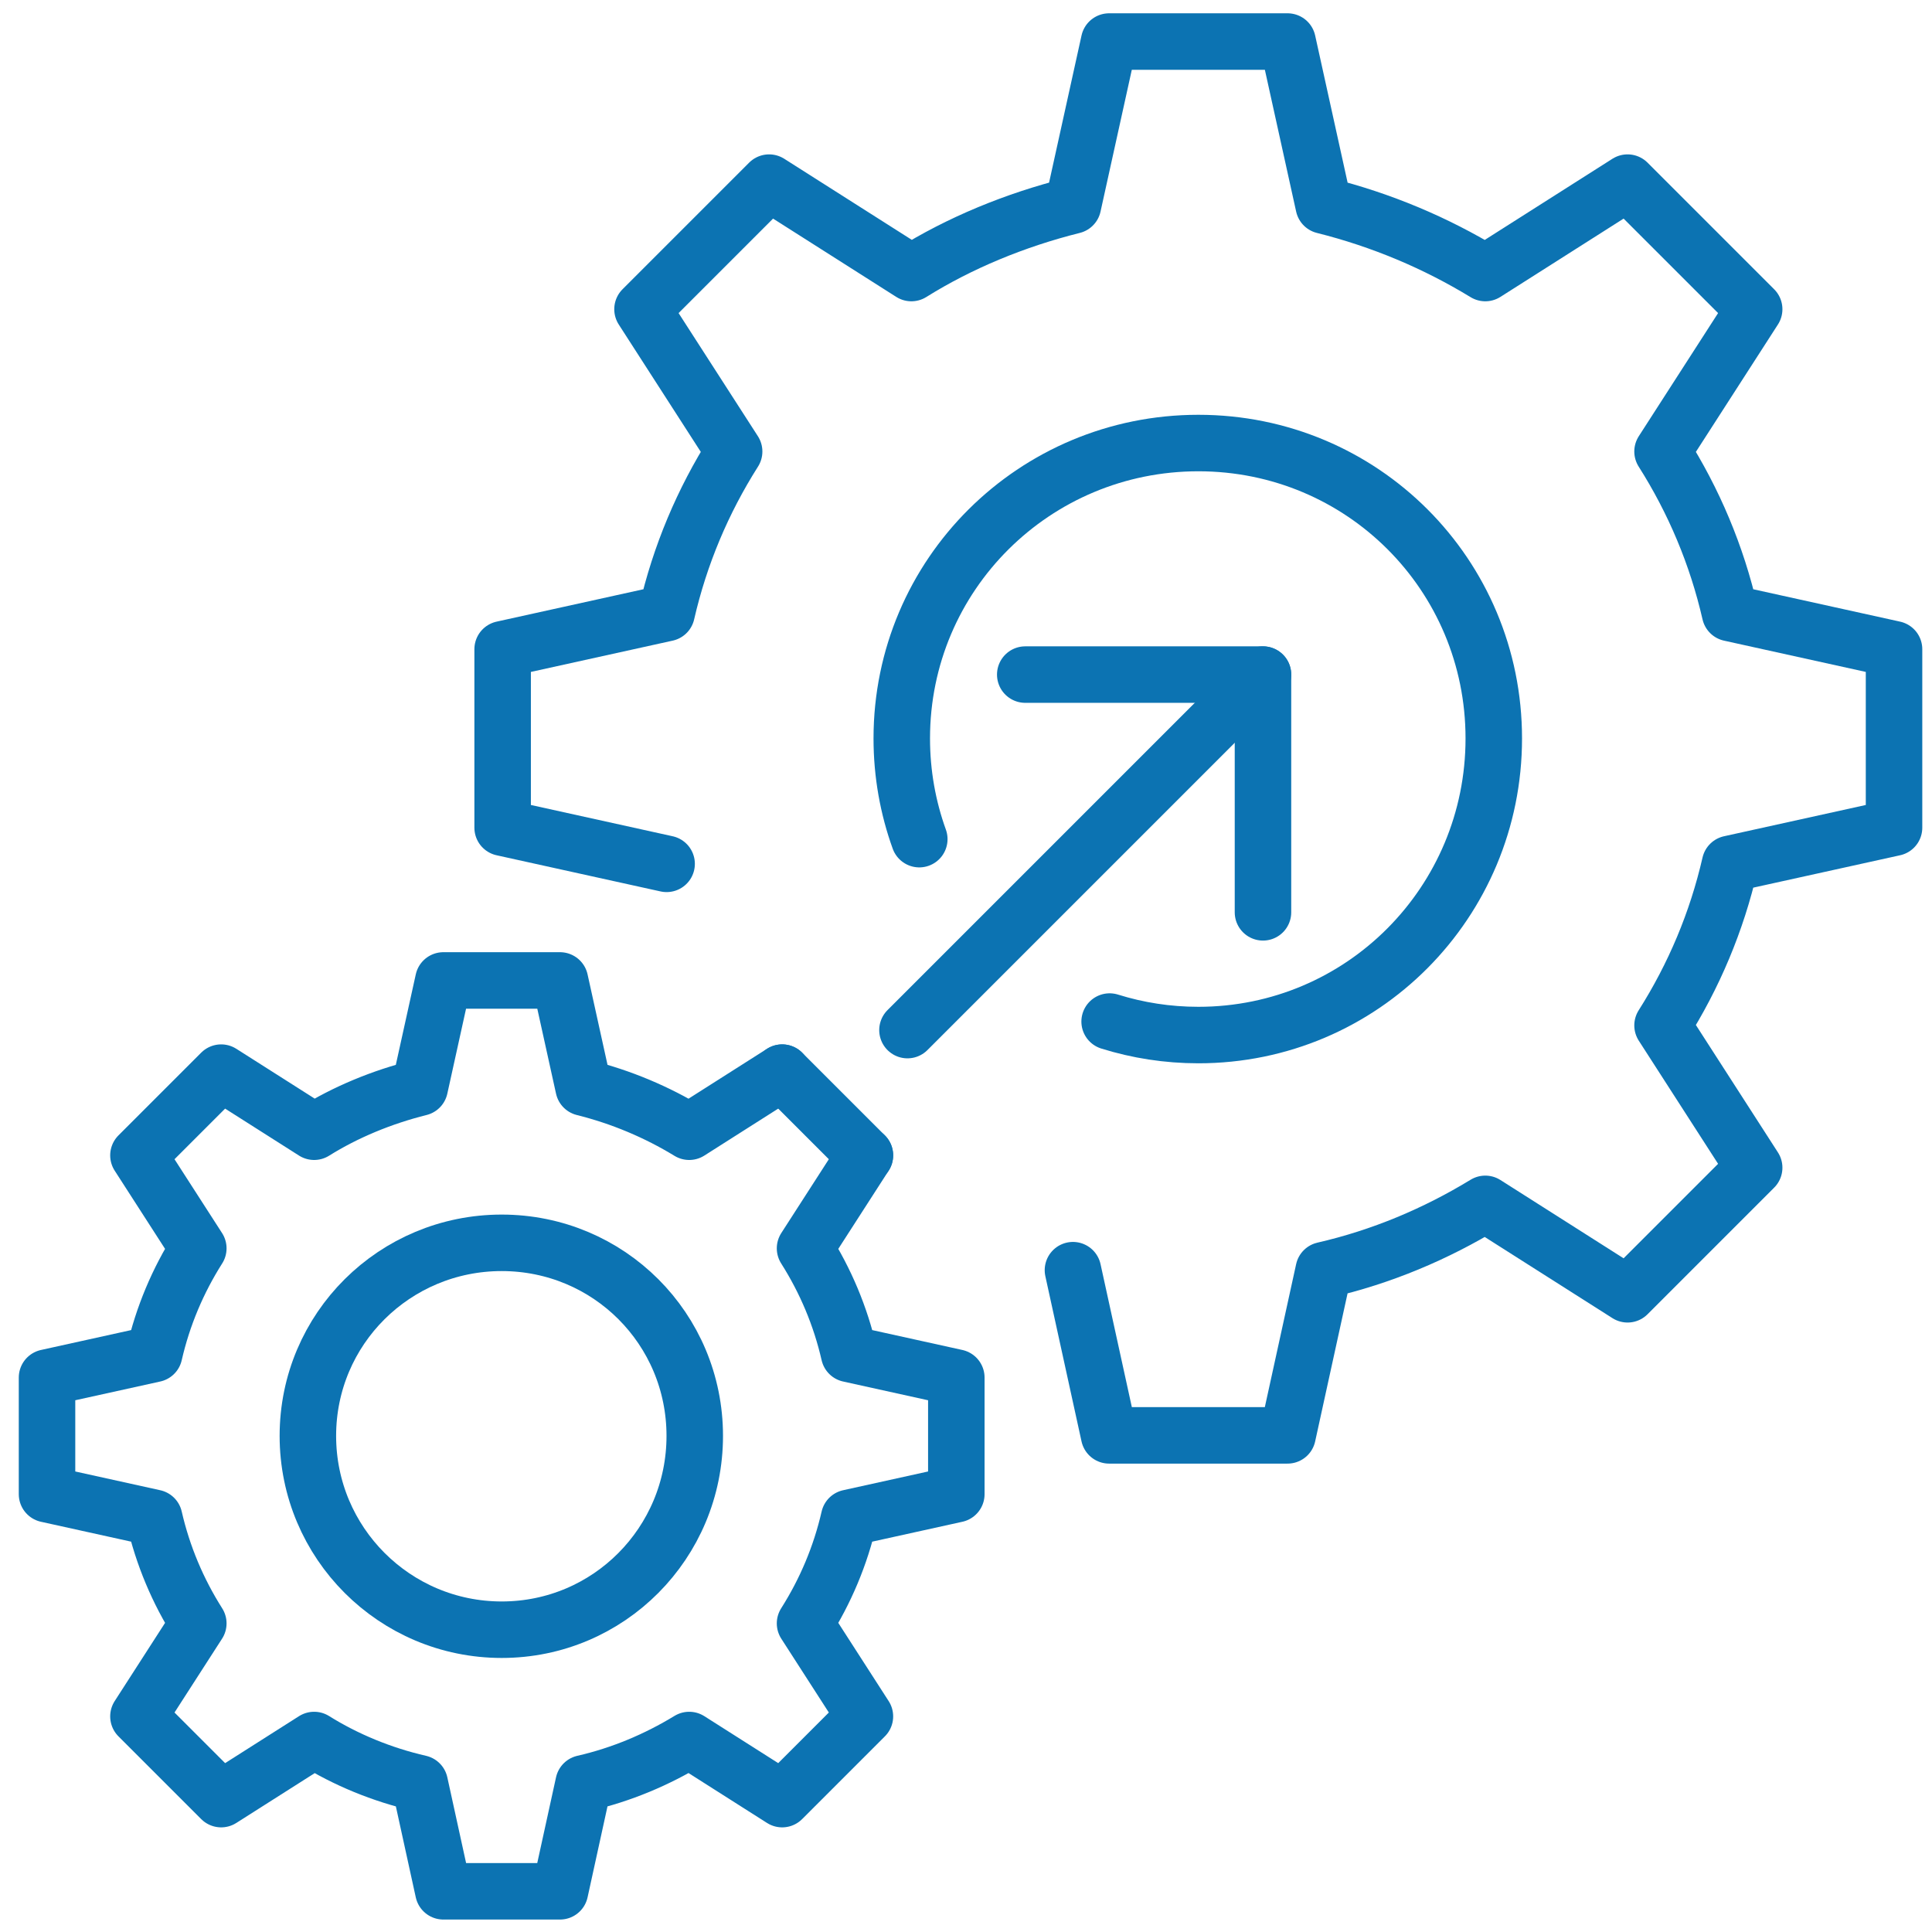
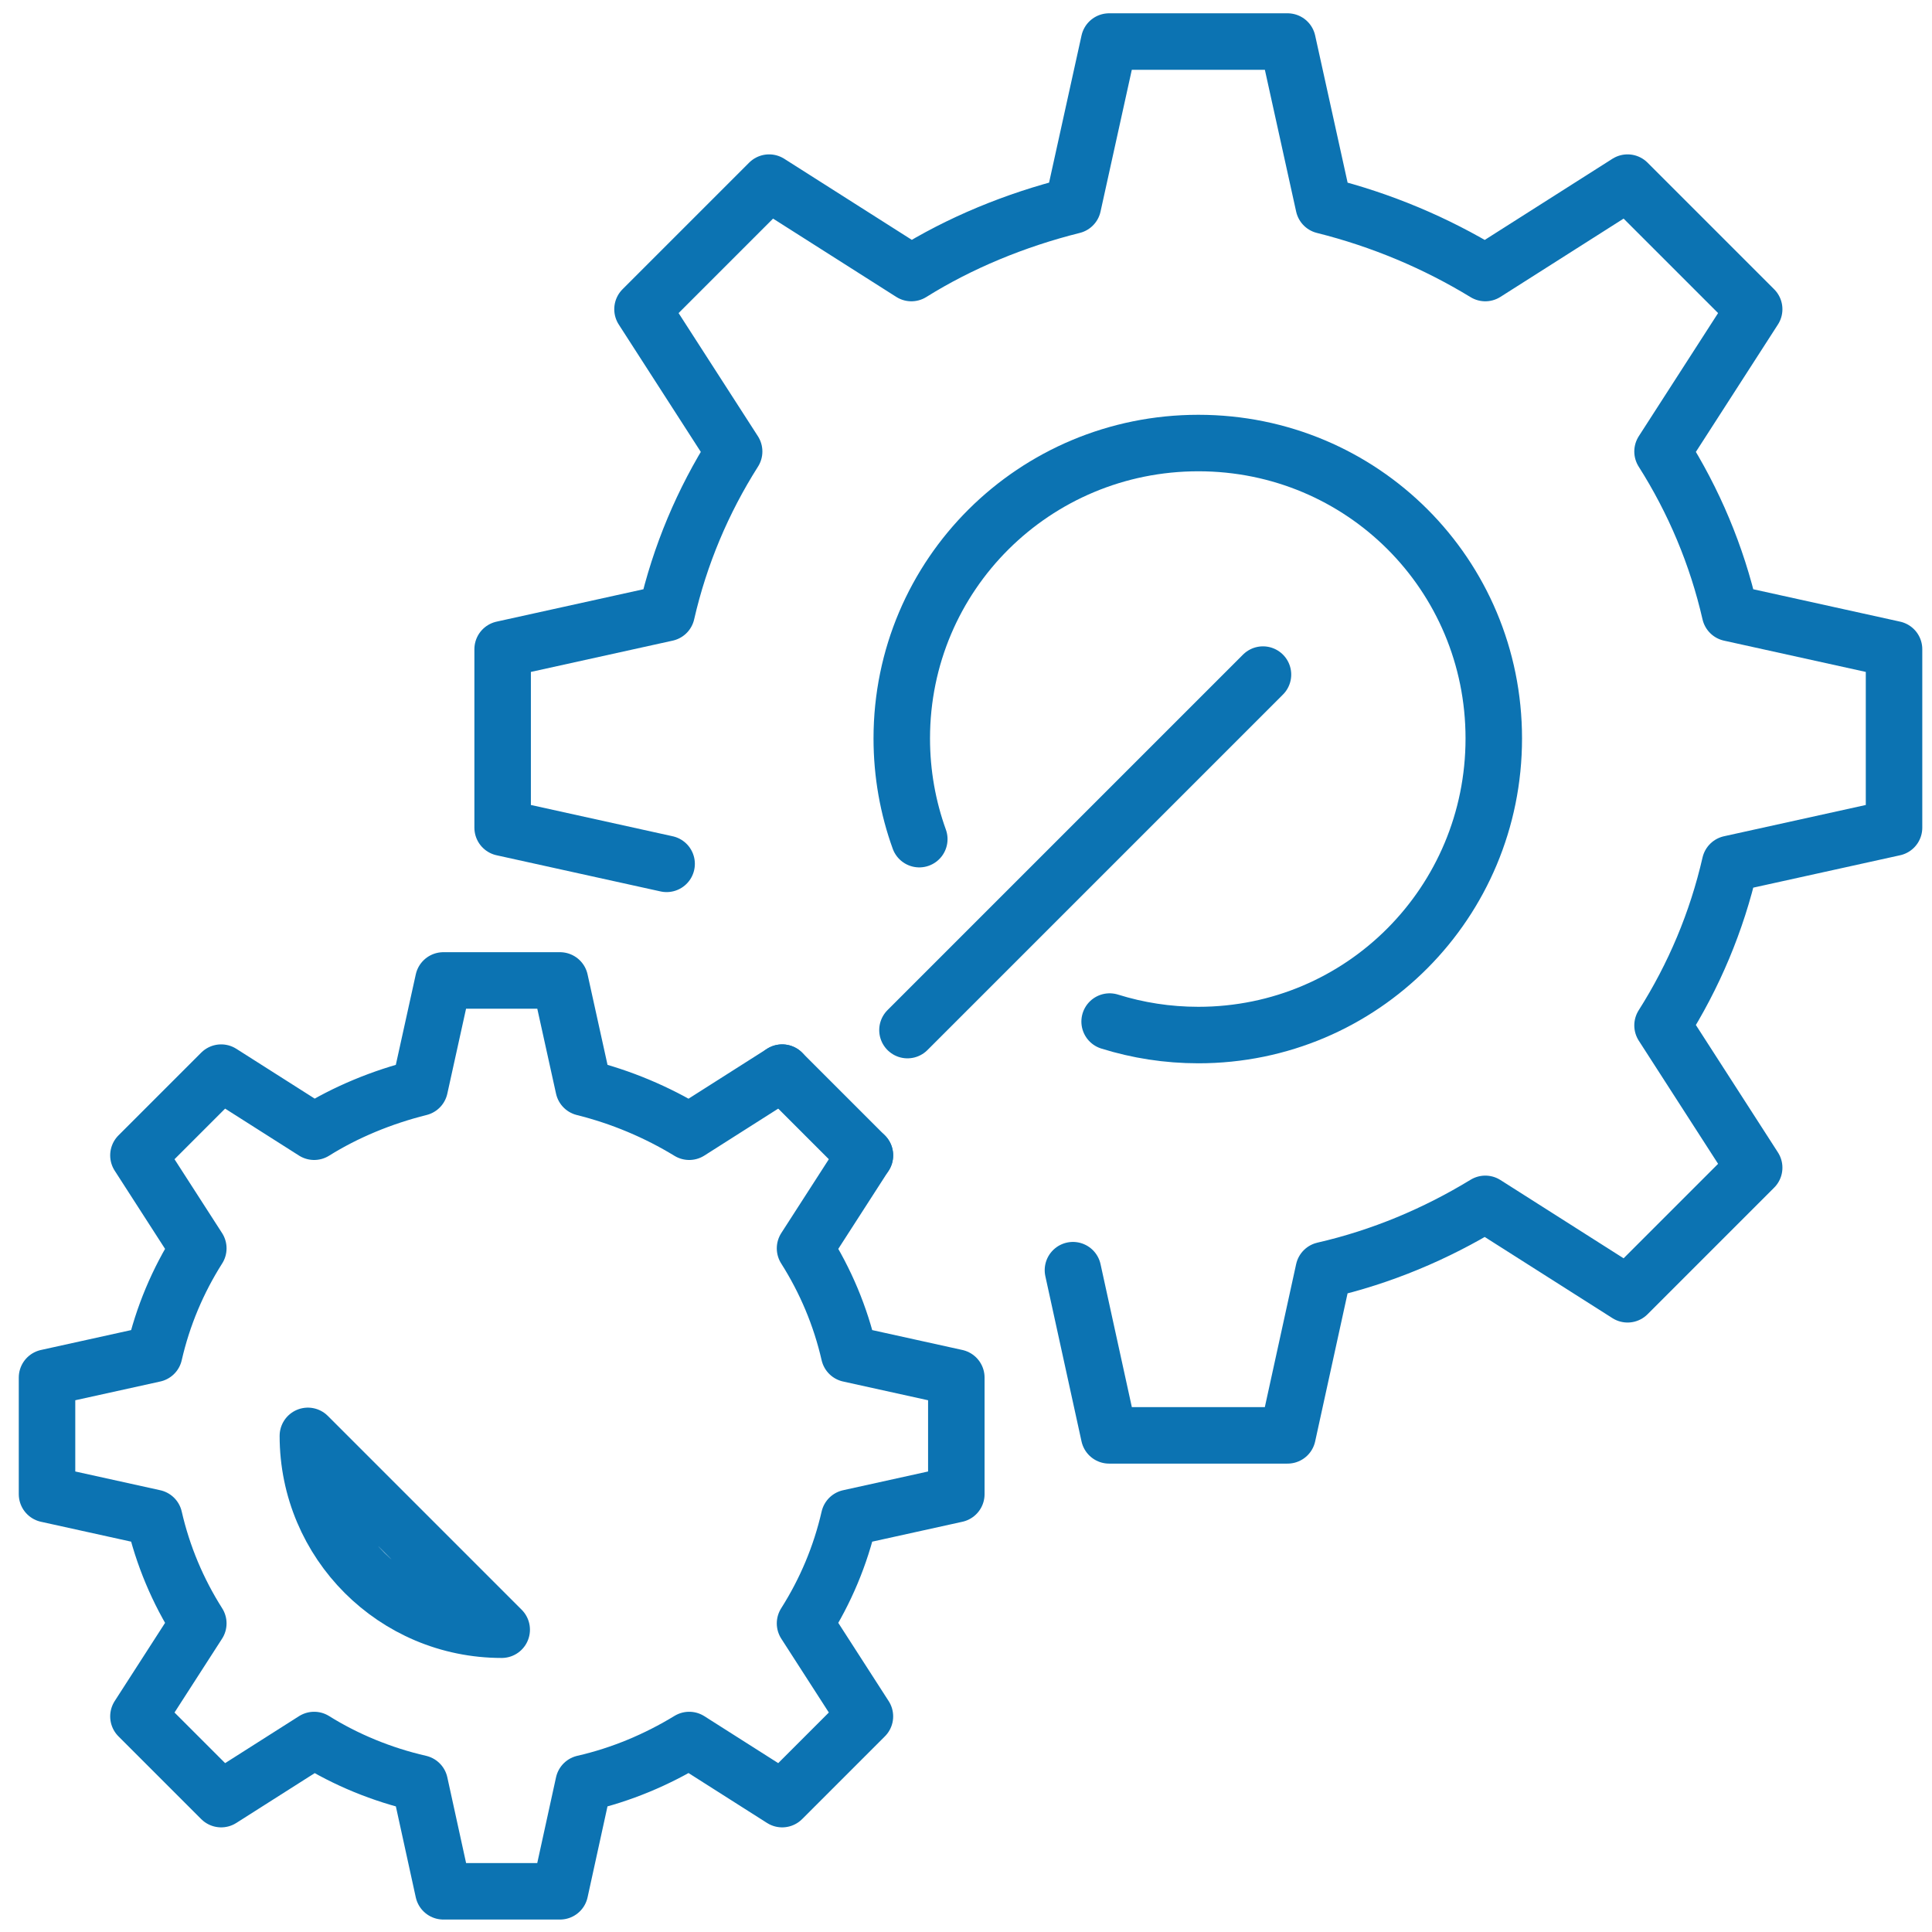
<svg xmlns="http://www.w3.org/2000/svg" id="Layer_1" viewBox="0 0 200 200">
  <defs>
    <style>
            .cls-1{fill:none;stroke:#0c73b2;stroke-linecap:round;stroke-linejoin:round;stroke-width:5.848px;}</style>
  </defs>
  <line class="cls-1" x1="89.536" y1="119.603" x2="80.972" y2="111.039" />
  <path class="cls-1" d="M89.536,119.603l-6.199,9.625c2.121,3.344,3.671,7.015,4.568,10.93l11.093,2.447v12.072l-11.093,2.447c-.897,3.915-2.447,7.586-4.568,10.93l6.199,9.625-8.565,8.565-9.625-6.118c-3.344,2.039-7.015,3.589-10.93,4.486l-2.447,11.175h-12.072l-2.447-11.175c-3.915-.897-7.667-2.447-10.93-4.486l-9.625,6.118-8.565-8.565,6.199-9.625c-2.121-3.344-3.671-7.015-4.568-10.93l-11.093-2.447v-12.072l11.093-2.447c.897-3.915,2.447-7.586,4.568-10.93l-6.199-9.625,8.565-8.565,9.625,6.118c3.263-2.039,7.015-3.589,10.93-4.568l2.447-11.093h12.072l2.447,11.093c3.915.979,7.586,2.529,10.93,4.568l9.625-6.118" />
-   <path class="cls-1" d="M51.936,168.707c-11.085,0-20.065-8.981-20.065-20.065s8.981-19.985,20.065-19.985,19.985,8.9,19.985,19.985-8.9,20.065-19.985,20.065Z" />
+   <path class="cls-1" d="M51.936,168.707c-11.085,0-20.065-8.981-20.065-20.065Z" />
  <line class="cls-1" x1="130.743" y1="69.833" x2="93.941" y2="106.635" />
-   <polyline class="cls-1" points="106.133 69.833 130.743 69.833 130.743 94.444" />
  <path class="cls-1" d="M111.071,131.488l3.744,17.1h18.473l3.744-17.1c5.991-1.373,11.608-3.744,16.725-6.865l14.728,9.361,13.106-13.106-9.486-14.728c3.245-5.117,5.617-10.734,6.99-16.725l16.975-3.744v-18.473l-16.975-3.744c-1.373-5.991-3.744-11.608-6.99-16.725l9.486-14.728-13.106-13.106-14.728,9.361c-5.117-3.12-10.734-5.492-16.725-6.99l-3.744-16.975h-18.473l-3.744,16.975c-5.991,1.498-11.733,3.869-16.725,6.99l-14.728-9.361-13.106,13.106,9.486,14.728c-3.245,5.117-5.617,10.734-6.99,16.725l-16.975,3.744v18.473l16.975,3.744" />
  <path class="cls-1" d="M95.165,86.868c-1.174-3.254-1.814-6.764-1.814-10.424,0-16.962,13.743-30.581,30.704-30.581s30.581,13.619,30.581,30.581-13.619,30.704-30.581,30.704c-3.2,0-6.286-.489-9.187-1.397" />
</svg>